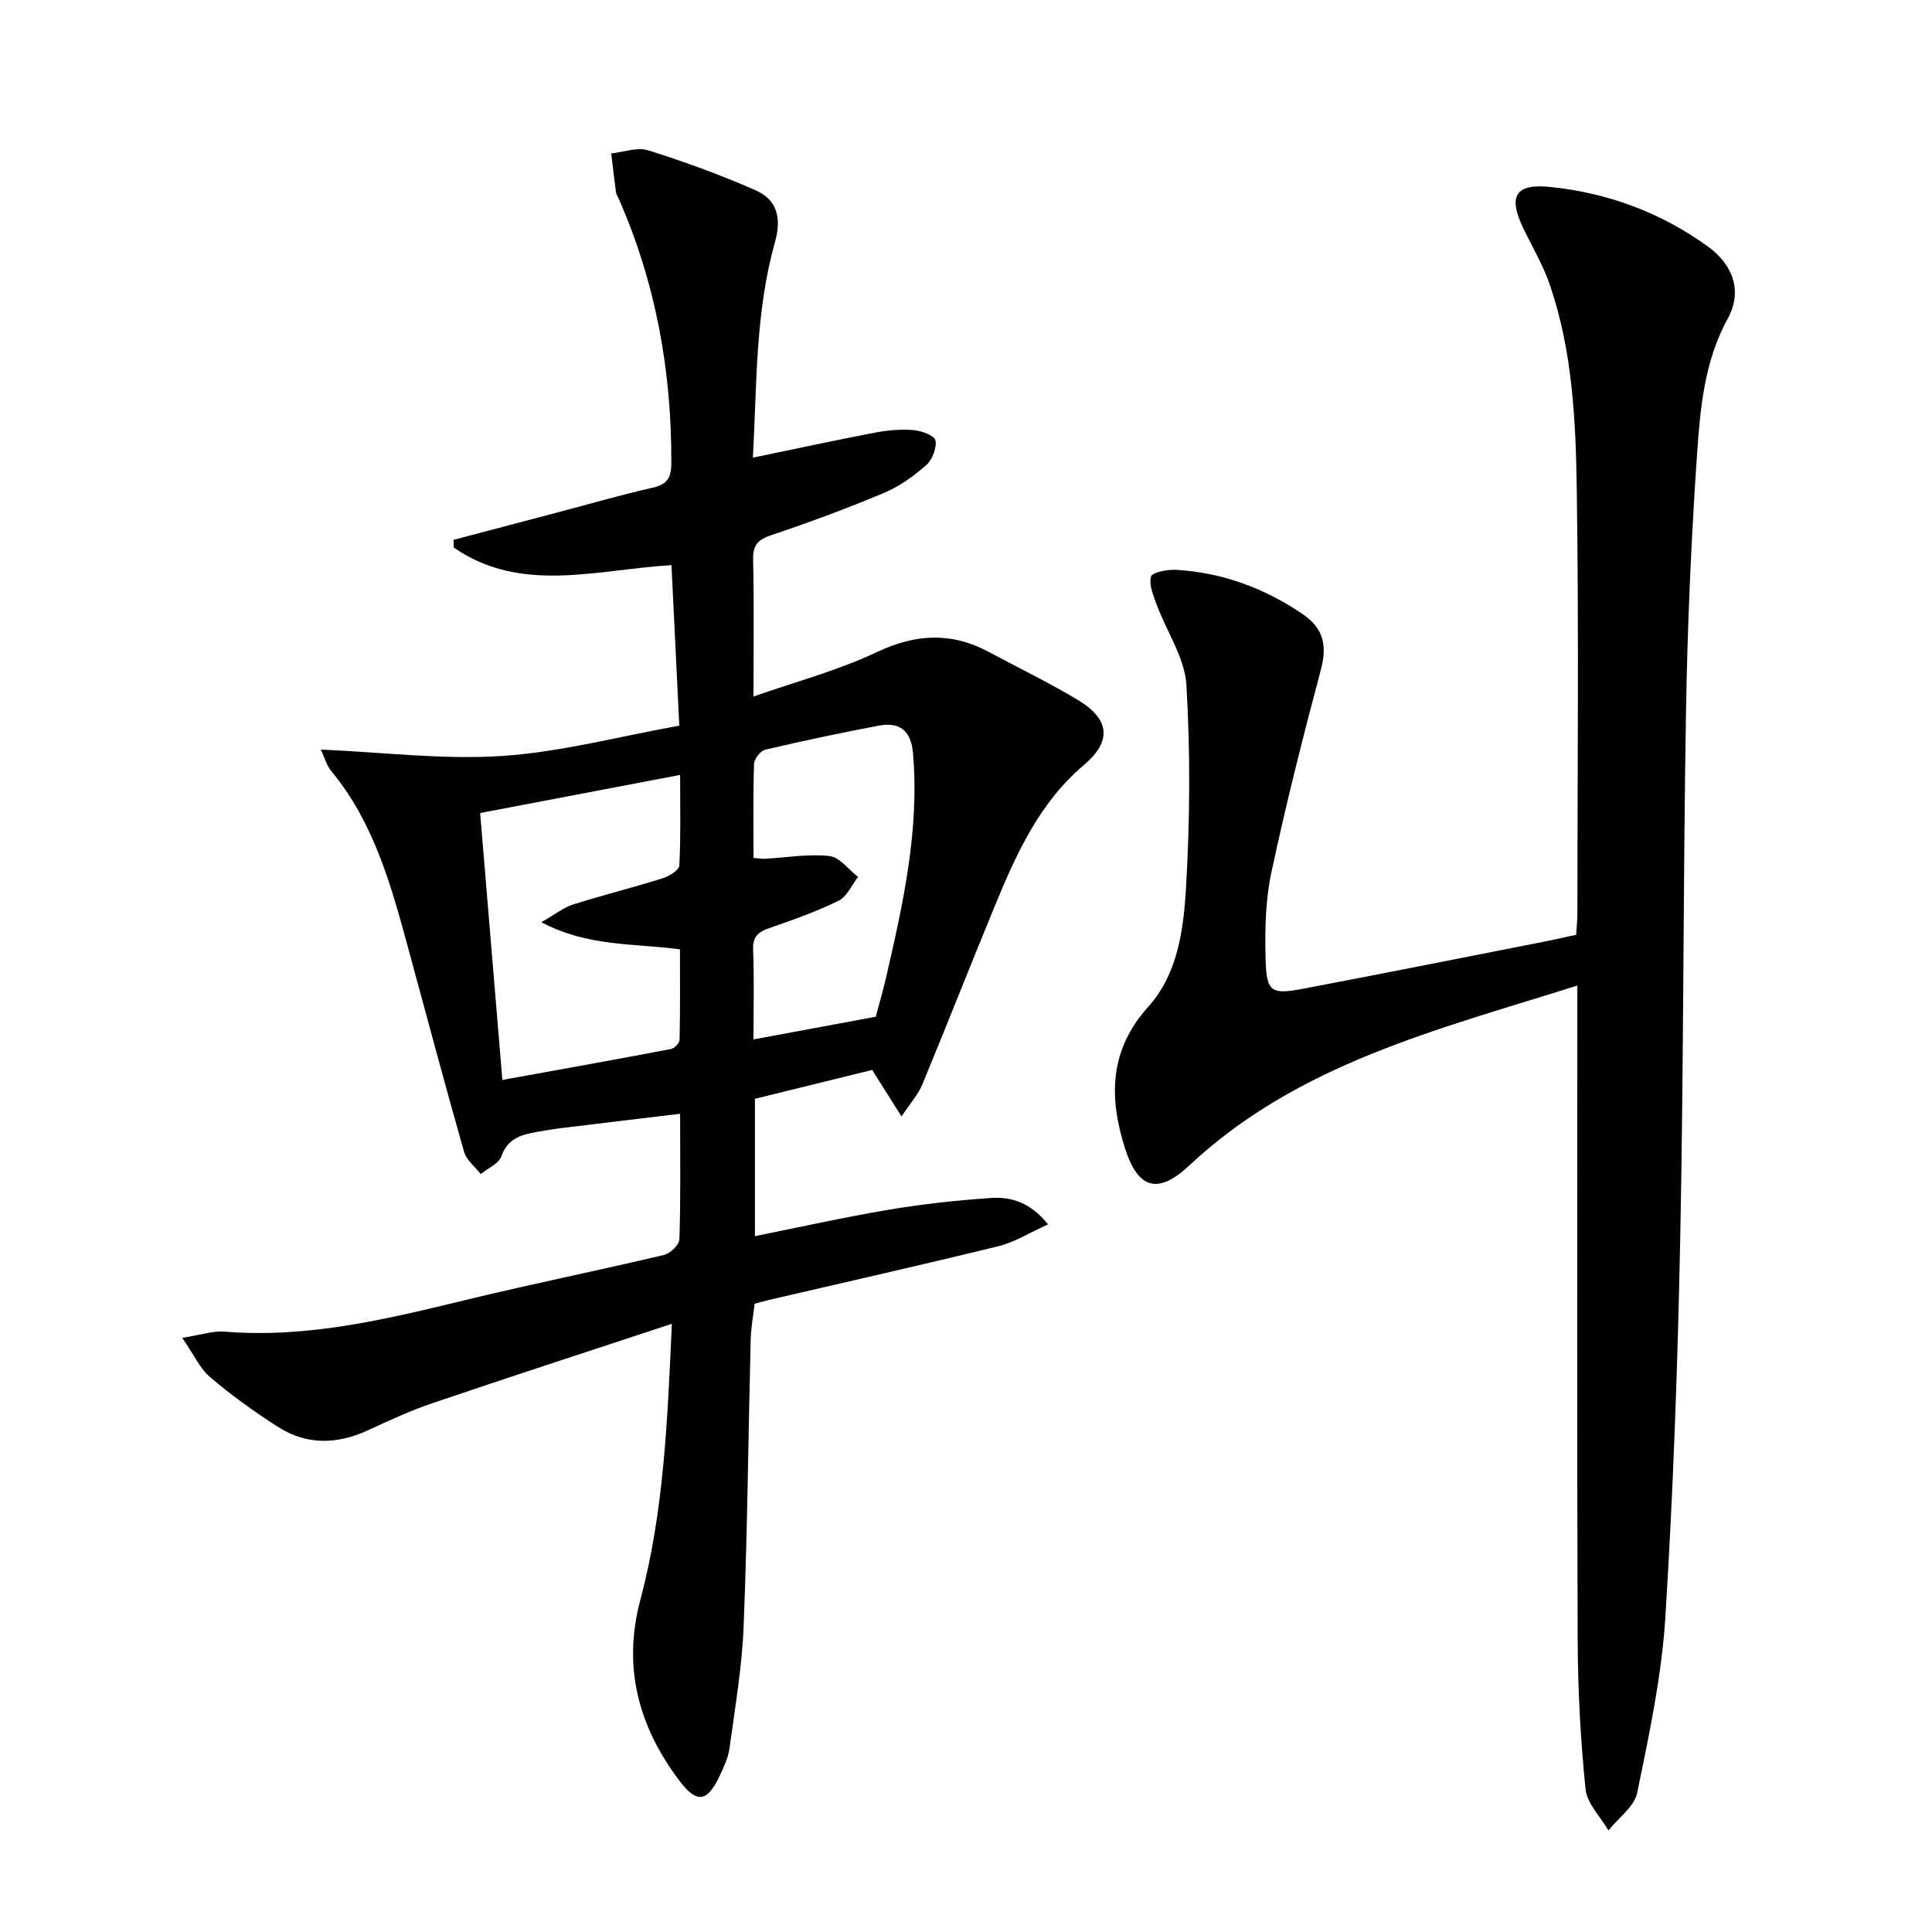
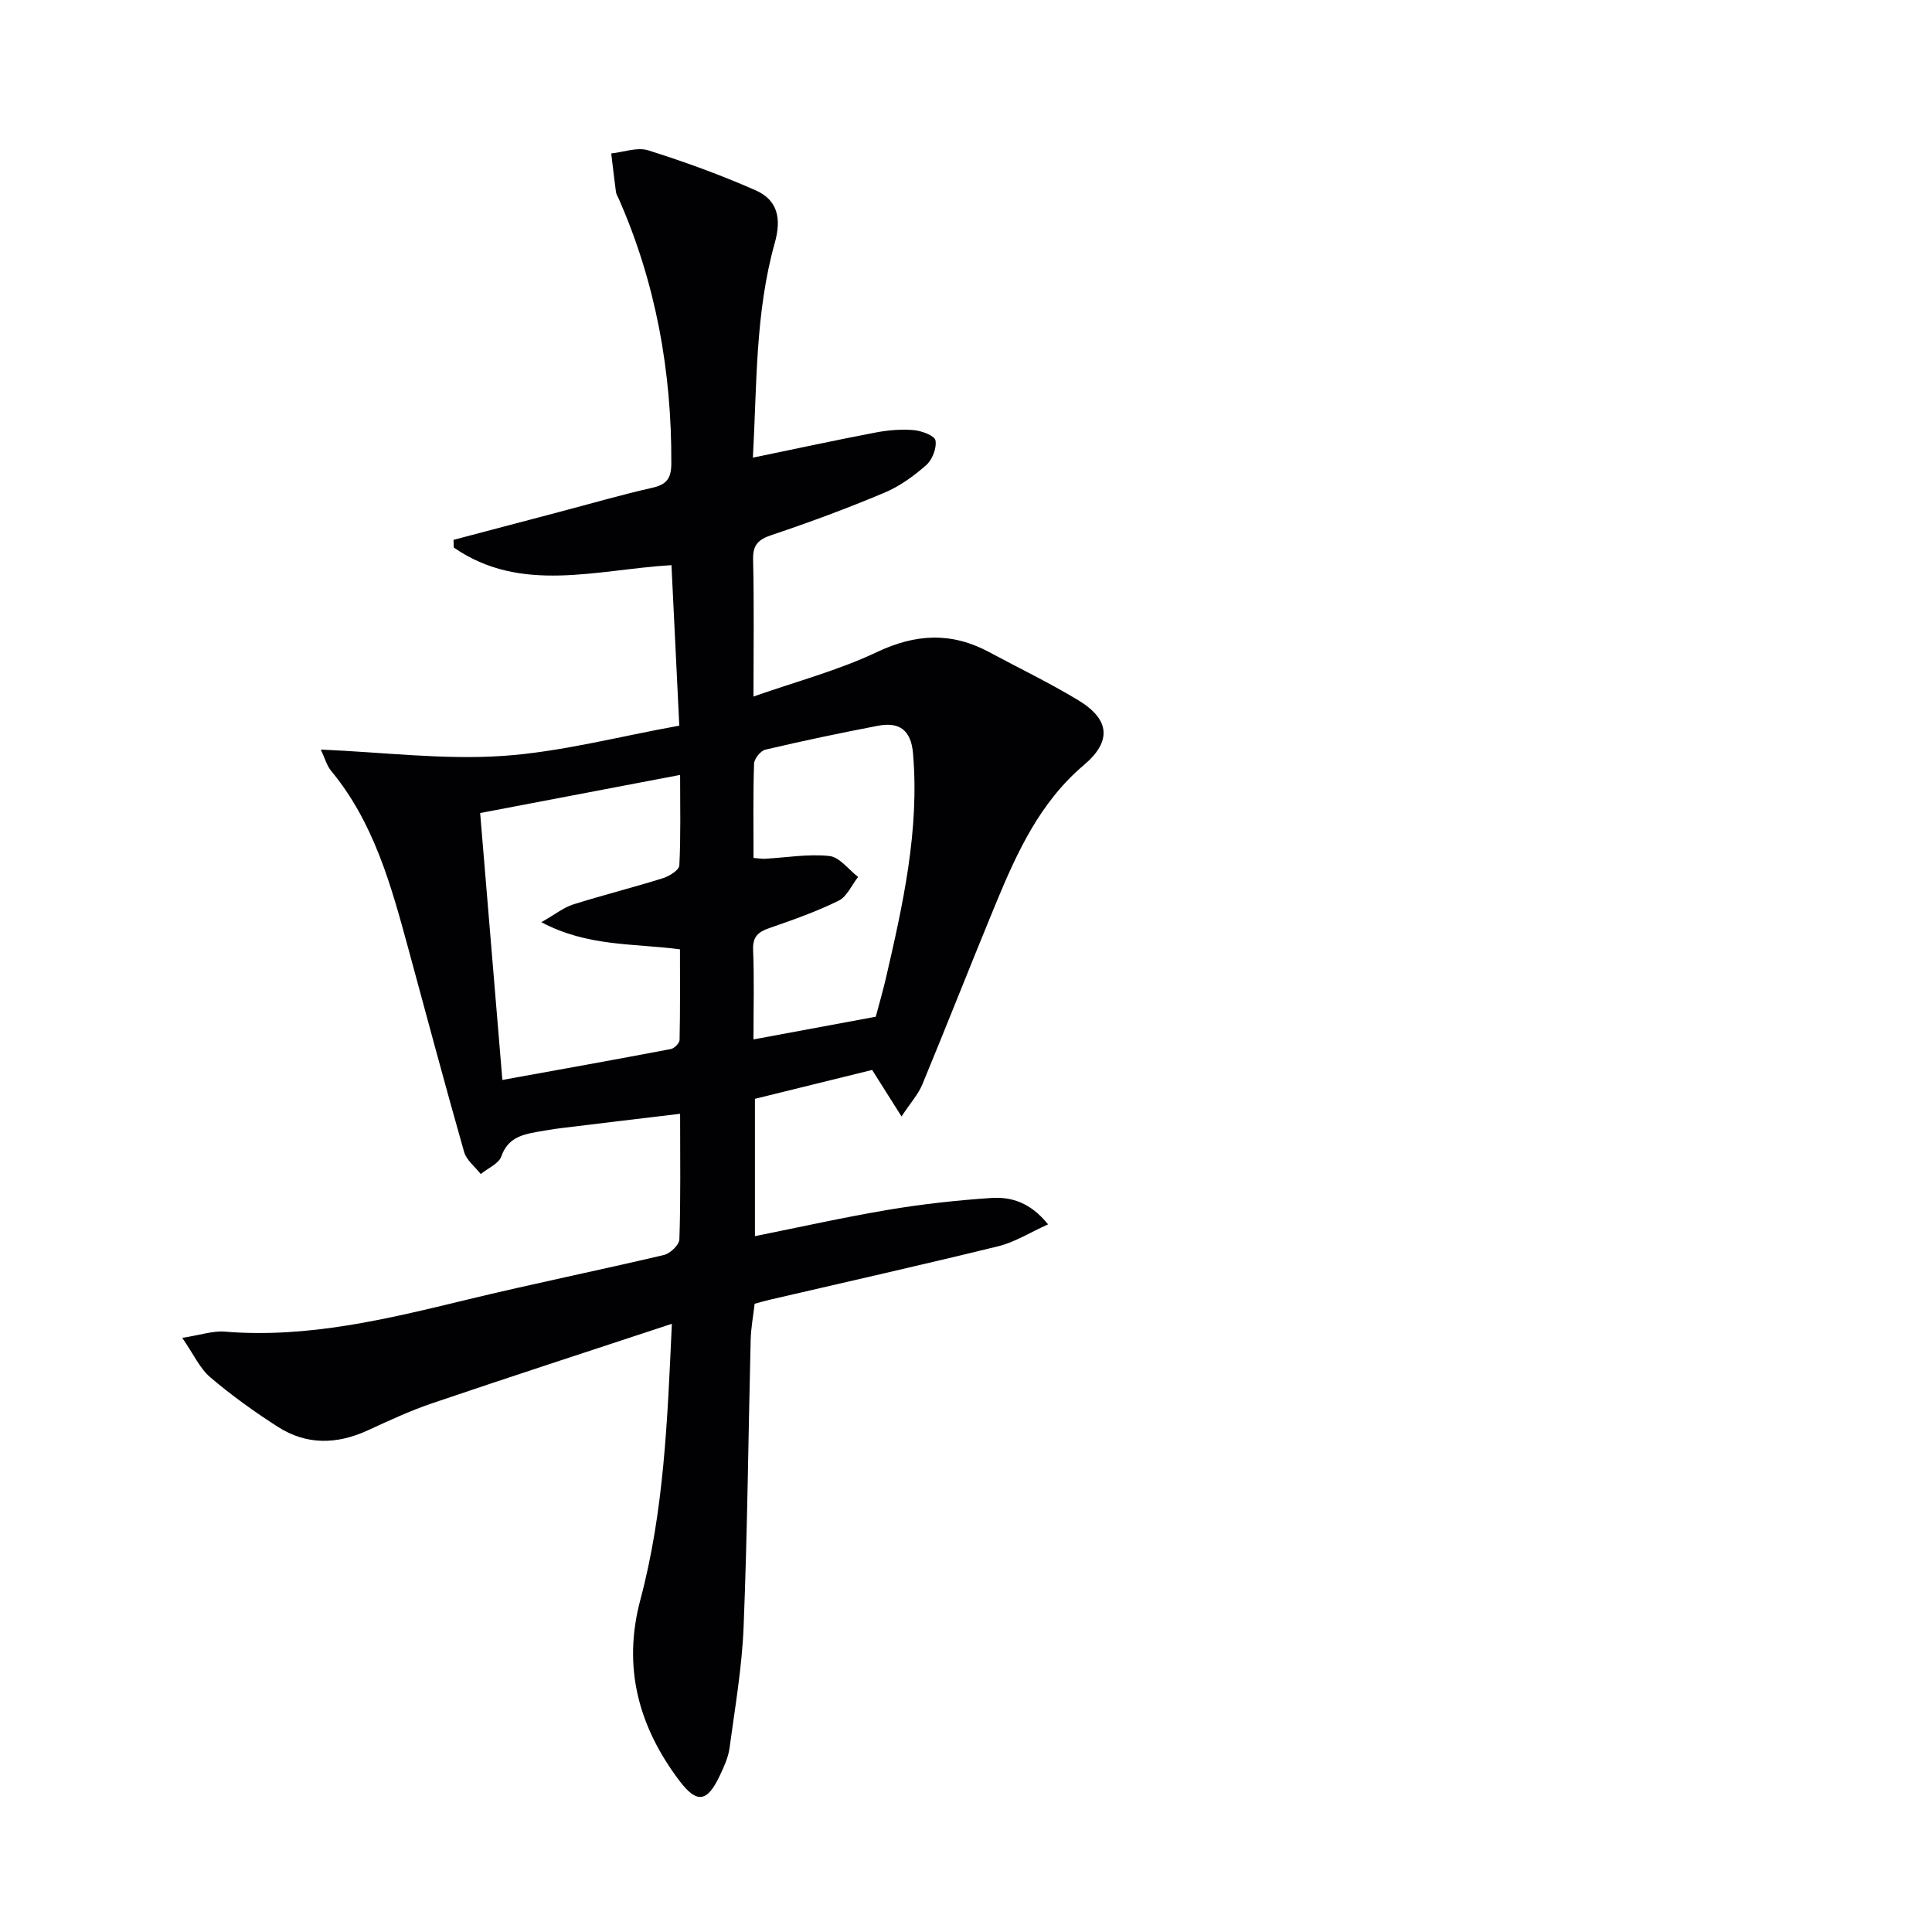
<svg xmlns="http://www.w3.org/2000/svg" enable-background="new 0 0 400 400" viewBox="0 0 400 400">
-   <path d="m139.1 274.08c-17.33 5.72-33.56 10.99-49.71 16.48-4.54 1.54-8.92 3.6-13.29 5.6-6.35 2.91-12.63 3.05-18.54-.73-4.88-3.12-9.63-6.54-14.04-10.29-2.14-1.82-3.39-4.69-5.79-8.15 3.79-.59 6.34-1.49 8.8-1.29 17.22 1.41 33.66-2.62 50.16-6.62 13.54-3.28 27.21-6.05 40.77-9.25 1.3-.31 3.16-2.08 3.2-3.23.28-8.29.15-16.6.15-26-8.47 1.01-16.46 1.96-24.44 2.94-1.81.22-3.62.53-5.42.85-3.14.57-5.87 1.38-7.15 5.02-.54 1.53-2.79 2.46-4.27 3.66-1.18-1.52-2.95-2.86-3.44-4.57-4-14.04-7.76-28.15-11.59-42.24-3.54-13-7.09-25.97-15.95-36.67-.88-1.06-1.25-2.54-2.13-4.4 13.04.56 25.4 2.14 37.6 1.32 12.16-.82 24.17-4.04 36.62-6.27-.55-11.32-1.08-22.03-1.62-33.23-15.51.92-31.15 6-45.07-3.65-.02-.53-.03-1.06-.05-1.59 7.29-1.92 14.59-3.84 21.88-5.77 6.42-1.69 12.8-3.55 19.27-5.01 2.99-.67 3.93-1.96 3.94-5.03.09-19.03-3.2-37.35-10.89-54.81-.2-.46-.5-.9-.57-1.38-.36-2.66-.66-5.33-.98-8 2.56-.27 5.39-1.36 7.64-.65 7.55 2.38 15.03 5.09 22.27 8.29 4.53 2.01 5.38 5.79 3.95 10.88-4.07 14.5-3.7 29.5-4.53 44.46 8.87-1.83 17.11-3.62 25.39-5.2 2.58-.49 5.3-.72 7.91-.5 1.63.14 4.32 1.14 4.5 2.13.28 1.58-.65 4-1.91 5.11-2.58 2.27-5.51 4.4-8.66 5.72-7.64 3.21-15.43 6.11-23.29 8.74-2.84.95-3.97 2.03-3.9 5.13.22 8.98.08 17.96.08 28.33 8.96-3.15 17.58-5.42 25.5-9.18 8.09-3.84 15.51-4.2 23.29-.02 6.15 3.31 12.46 6.34 18.43 9.95 6.61 3.99 6.98 8.53 1.19 13.43-9.12 7.72-13.87 18.13-18.27 28.77-5.13 12.42-10.04 24.94-15.18 37.36-.84 2.04-2.42 3.77-4.31 6.63-2.3-3.65-4.01-6.35-6.08-9.63-7.71 1.9-15.86 3.91-24.27 5.98v28.43c9.29-1.86 18.43-3.91 27.65-5.46 7.02-1.18 14.13-1.96 21.23-2.44 4.15-.28 8.13.89 11.81 5.46-3.81 1.72-6.88 3.68-10.22 4.51-15.78 3.87-31.63 7.43-47.46 11.11-.96.22-1.9.5-3.07.82-.29 2.51-.75 4.95-.82 7.41-.49 19.8-.67 39.61-1.46 59.4-.33 8.42-1.79 16.81-2.92 25.19-.26 1.93-1.14 3.82-1.98 5.62-2.62 5.59-4.76 5.96-8.43 1.09-8.44-11.2-11.78-23.5-8.04-37.47 4.87-18.27 5.6-37.04 6.51-57.09zm-39.69-105.75c1.51 18.13 3.01 36.22 4.6 55.26 12.2-2.21 23.56-4.24 34.9-6.4.72-.14 1.77-1.22 1.79-1.88.14-6.26.08-12.52.08-18.76-9.67-1.28-19.07-.51-28.7-5.62 2.99-1.7 4.66-3.07 6.58-3.67 6.16-1.94 12.43-3.51 18.6-5.44 1.33-.42 3.34-1.68 3.39-2.64.31-6.05.16-12.12.16-18.74-14.07 2.68-27.24 5.19-41.4 7.89zm56.59 46.87c8.8-1.63 17.05-3.16 25.32-4.7.74-2.8 1.48-5.33 2.08-7.9 3.54-15.34 6.99-30.67 5.63-46.63-.41-4.84-2.85-6.55-7.24-5.71-7.81 1.49-15.59 3.13-23.33 4.95-.99.23-2.31 1.88-2.34 2.92-.22 6.44-.11 12.9-.11 19.5 1.1.08 1.73.2 2.35.17 4.46-.25 8.98-1.04 13.37-.57 2.11.23 3.96 2.82 5.93 4.33-1.33 1.69-2.31 4.08-4.05 4.93-4.59 2.26-9.46 3.97-14.3 5.65-2.3.8-3.49 1.75-3.39 4.48.25 5.98.08 11.97.08 18.58z" fill="#010103" />
-   <path d="m326.33 193.55c.1-1.71.24-3.03.25-4.34.01-29.16.31-58.32-.12-87.47-.21-14.41-.84-28.94-5.59-42.8-1.39-4.05-3.62-7.8-5.49-11.68-3.19-6.64-1.65-9.29 5.51-8.56 11.94 1.21 22.95 5.28 32.7 12.33 5.32 3.84 7.18 9.35 4.13 14.91-4.92 8.98-5.72 18.76-6.39 28.46-1.21 17.75-1.97 35.54-2.27 53.33-.59 35.96-.46 71.94-1.17 107.9-.52 26.43-1.45 52.88-3.1 79.26-.76 12.17-3.36 24.27-5.82 36.27-.59 2.89-3.9 5.22-5.96 7.81-1.65-2.84-4.44-5.57-4.74-8.55-1.04-10.24-1.59-20.56-1.63-30.86-.16-42.99-.07-85.97-.07-128.96 0-1.94 0-3.89 0-6.55-28.95 9.14-57.83 16.16-80.33 37.24-6.5 6.09-10.64 4.9-13.33-3.57-3.34-10.52-3.27-20.31 4.84-29.3 6.03-6.68 7.27-15.8 7.78-24.32.84-14.06.94-28.24.1-42.29-.34-5.61-4.07-11-6.12-16.54-.71-1.92-1.67-4.17-1.2-5.91.24-.89 3.42-1.48 5.22-1.38 9.5.56 18.19 3.77 26.03 9.06 4.68 3.15 5.18 6.82 3.9 11.66-3.7 13.9-7.23 27.85-10.23 41.91-1.23 5.76-1.36 11.87-1.21 17.79.18 7.01 1.1 7.57 7.76 6.31 15.96-3.03 31.9-6.21 47.84-9.34 2.77-.53 5.51-1.14 8.71-1.82z" fill="#010103" />
+   <path d="m139.1 274.08c-17.33 5.72-33.56 10.99-49.71 16.48-4.54 1.54-8.92 3.6-13.29 5.6-6.35 2.91-12.63 3.05-18.54-.73-4.88-3.12-9.63-6.54-14.04-10.29-2.14-1.82-3.39-4.69-5.79-8.15 3.79-.59 6.34-1.49 8.8-1.29 17.22 1.41 33.66-2.62 50.16-6.62 13.54-3.28 27.21-6.05 40.77-9.25 1.3-.31 3.16-2.08 3.2-3.23.28-8.29.15-16.6.15-26-8.47 1.01-16.46 1.96-24.44 2.94-1.81.22-3.62.53-5.42.85-3.14.57-5.87 1.38-7.15 5.02-.54 1.53-2.79 2.46-4.27 3.66-1.18-1.52-2.95-2.86-3.44-4.57-4-14.04-7.76-28.15-11.59-42.24-3.54-13-7.09-25.97-15.95-36.67-.88-1.06-1.25-2.54-2.13-4.4 13.04.56 25.4 2.14 37.6 1.32 12.16-.82 24.17-4.04 36.62-6.27-.55-11.32-1.08-22.03-1.62-33.23-15.51.92-31.15 6-45.07-3.65-.02-.53-.03-1.06-.05-1.59 7.29-1.92 14.59-3.84 21.88-5.77 6.42-1.69 12.8-3.55 19.27-5.01 2.99-.67 3.93-1.96 3.94-5.03.09-19.03-3.2-37.35-10.89-54.81-.2-.46-.5-.9-.57-1.38-.36-2.66-.66-5.33-.98-8 2.56-.27 5.39-1.36 7.64-.65 7.55 2.38 15.03 5.09 22.27 8.29 4.53 2.01 5.38 5.79 3.95 10.88-4.07 14.5-3.7 29.5-4.53 44.46 8.87-1.83 17.11-3.62 25.39-5.2 2.58-.49 5.3-.72 7.91-.5 1.63.14 4.32 1.14 4.5 2.13.28 1.58-.65 4-1.91 5.11-2.58 2.27-5.51 4.4-8.66 5.72-7.64 3.21-15.43 6.11-23.29 8.74-2.84.95-3.97 2.03-3.9 5.13.22 8.98.08 17.96.08 28.33 8.96-3.15 17.58-5.42 25.5-9.18 8.09-3.84 15.51-4.2 23.29-.02 6.15 3.31 12.46 6.34 18.43 9.95 6.61 3.99 6.98 8.53 1.19 13.43-9.12 7.72-13.87 18.13-18.27 28.77-5.13 12.42-10.04 24.94-15.18 37.36-.84 2.04-2.42 3.77-4.31 6.63-2.3-3.65-4.01-6.35-6.08-9.63-7.71 1.9-15.86 3.91-24.27 5.98v28.43c9.29-1.86 18.43-3.91 27.65-5.46 7.02-1.18 14.13-1.96 21.23-2.44 4.15-.28 8.13.89 11.81 5.46-3.81 1.72-6.88 3.68-10.22 4.51-15.78 3.87-31.63 7.43-47.46 11.11-.96.22-1.9.5-3.07.82-.29 2.51-.75 4.95-.82 7.41-.49 19.8-.67 39.61-1.46 59.4-.33 8.42-1.79 16.81-2.92 25.19-.26 1.93-1.14 3.82-1.98 5.62-2.62 5.59-4.76 5.96-8.43 1.09-8.44-11.2-11.78-23.5-8.04-37.47 4.87-18.27 5.6-37.04 6.51-57.09zm-39.69-105.75c1.51 18.13 3.01 36.22 4.6 55.26 12.2-2.21 23.56-4.24 34.9-6.4.72-.14 1.77-1.22 1.79-1.88.14-6.26.08-12.52.08-18.76-9.67-1.28-19.07-.51-28.7-5.62 2.99-1.7 4.66-3.07 6.58-3.67 6.16-1.94 12.43-3.51 18.6-5.44 1.33-.42 3.34-1.68 3.39-2.64.31-6.05.16-12.12.16-18.74-14.07 2.68-27.24 5.19-41.4 7.89m56.59 46.87c8.8-1.63 17.05-3.16 25.32-4.7.74-2.8 1.48-5.33 2.08-7.9 3.54-15.34 6.99-30.67 5.63-46.63-.41-4.84-2.85-6.55-7.24-5.71-7.81 1.49-15.59 3.13-23.33 4.95-.99.23-2.31 1.88-2.34 2.92-.22 6.44-.11 12.9-.11 19.5 1.1.08 1.73.2 2.35.17 4.46-.25 8.98-1.04 13.37-.57 2.11.23 3.96 2.82 5.93 4.33-1.33 1.69-2.31 4.08-4.05 4.93-4.59 2.26-9.46 3.97-14.3 5.65-2.3.8-3.49 1.75-3.39 4.48.25 5.98.08 11.97.08 18.58z" fill="#010103" />
</svg>